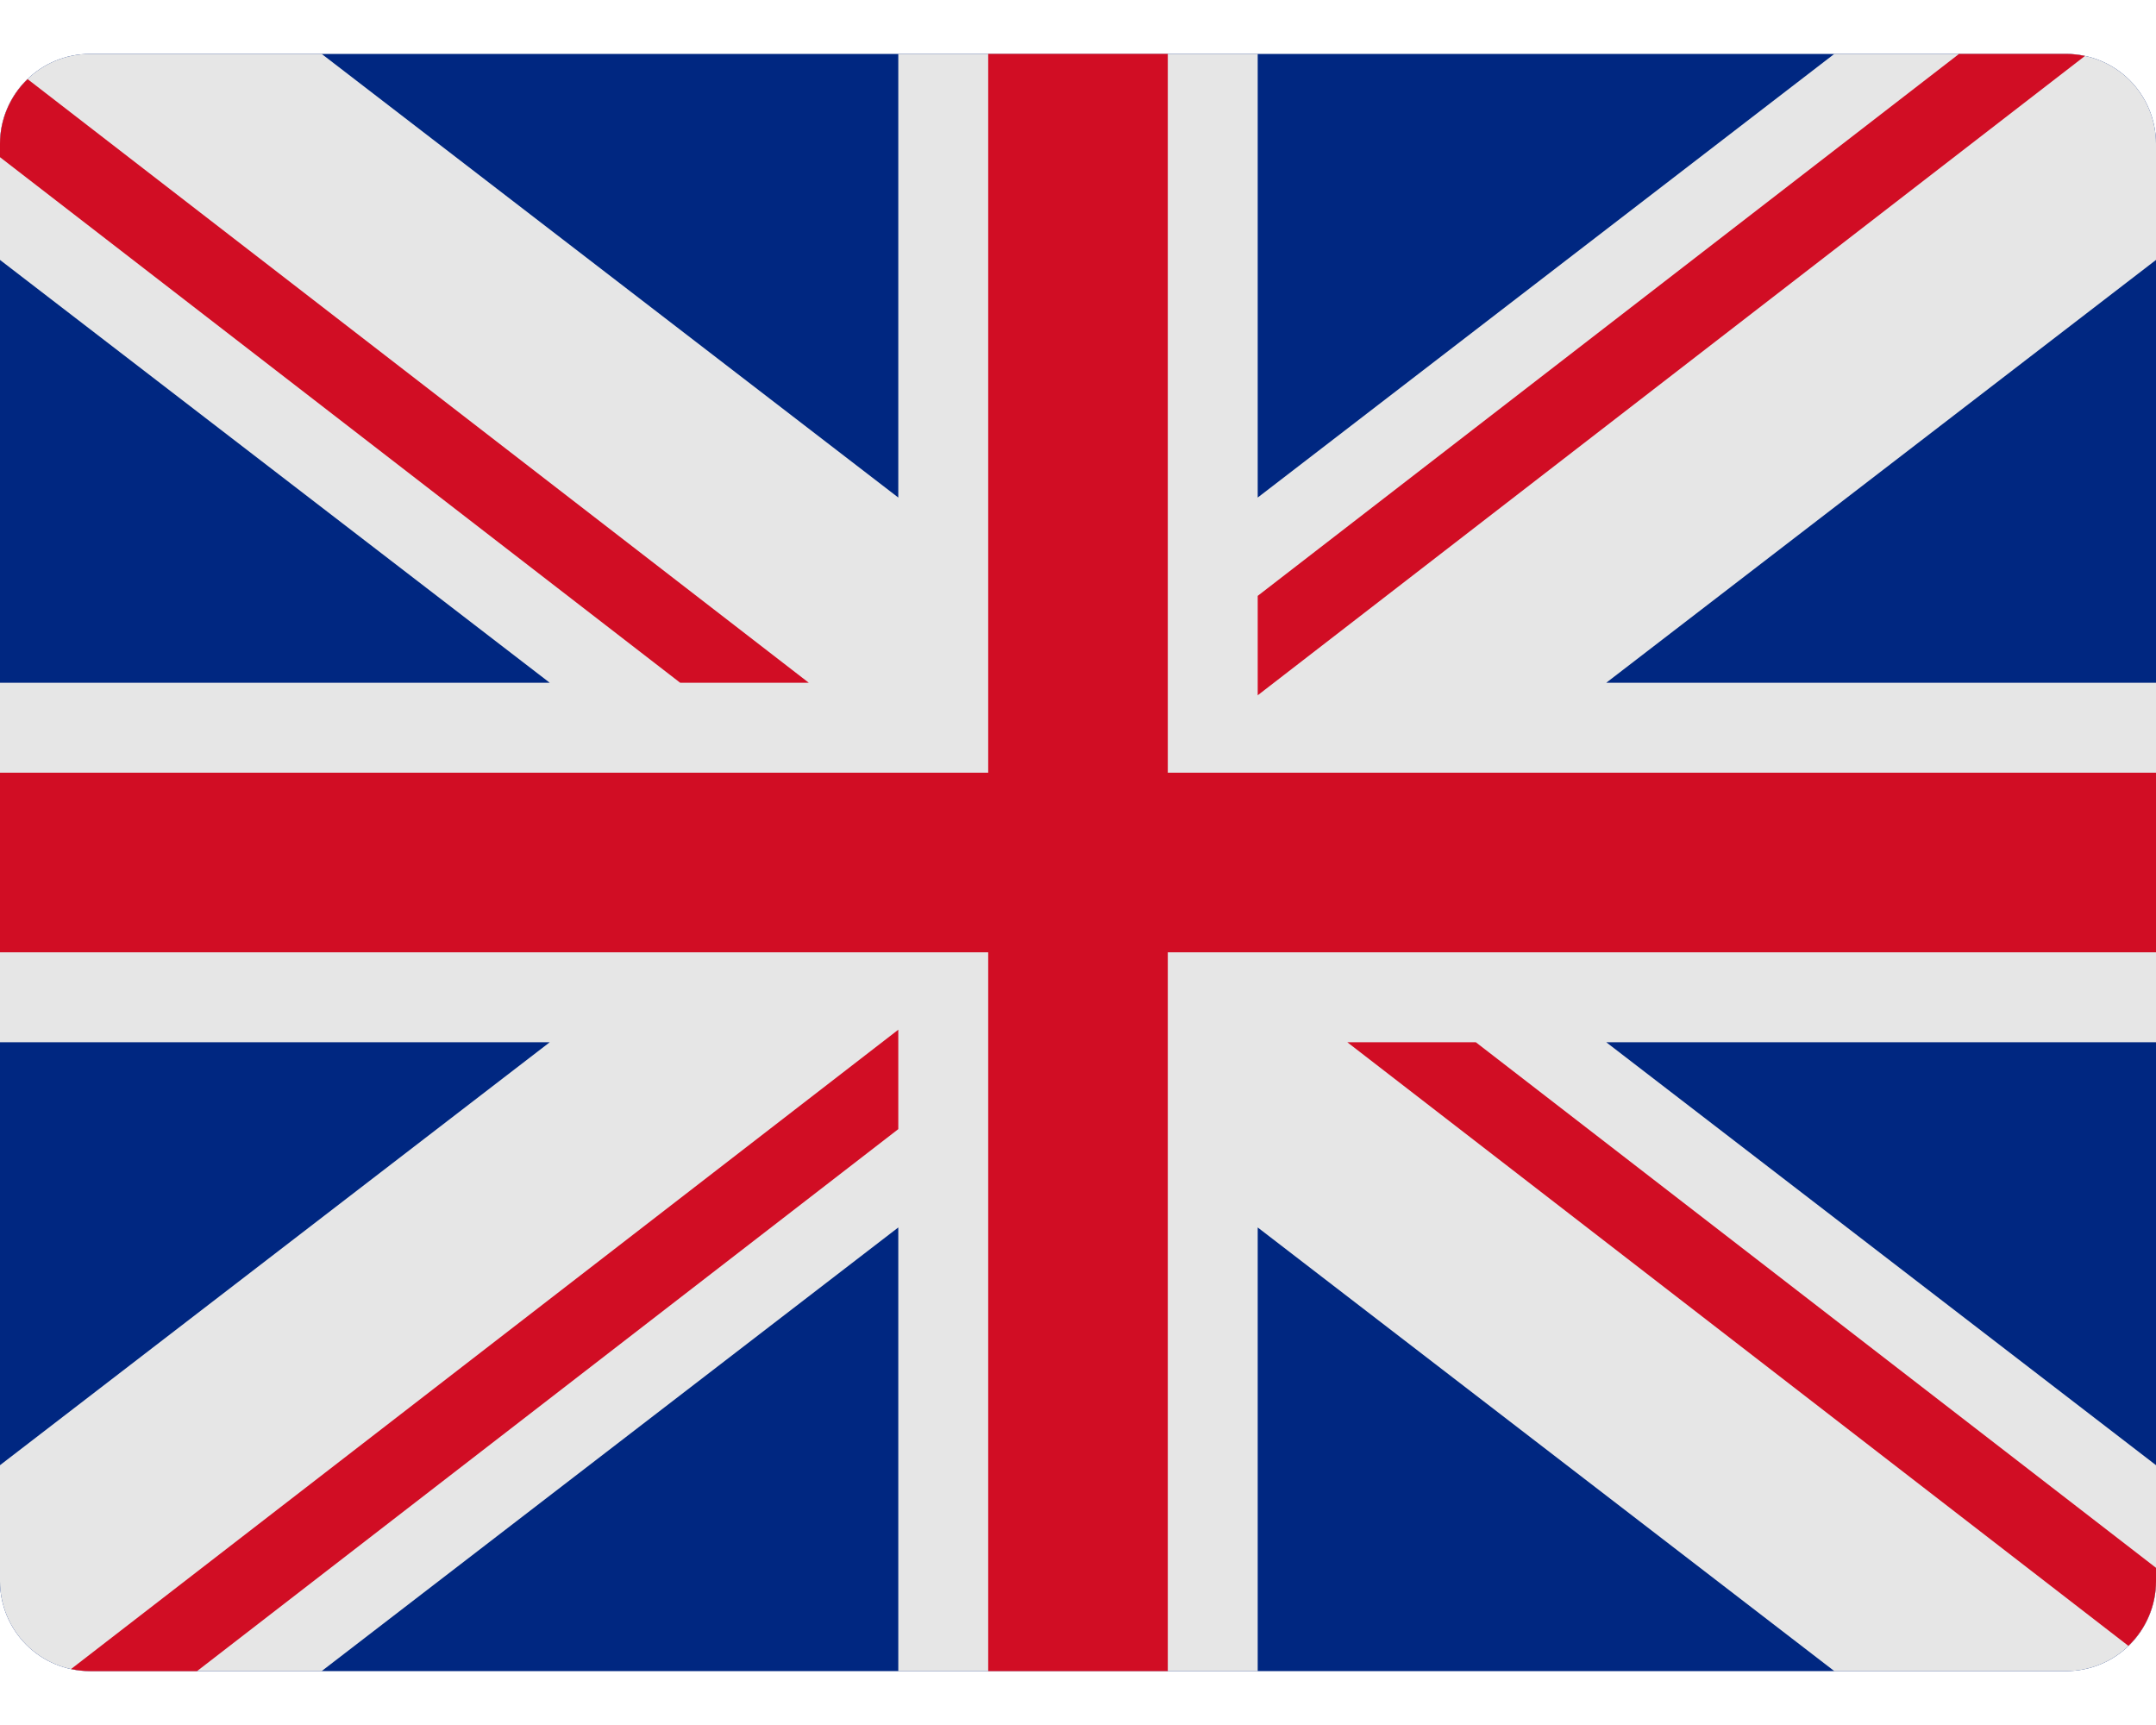
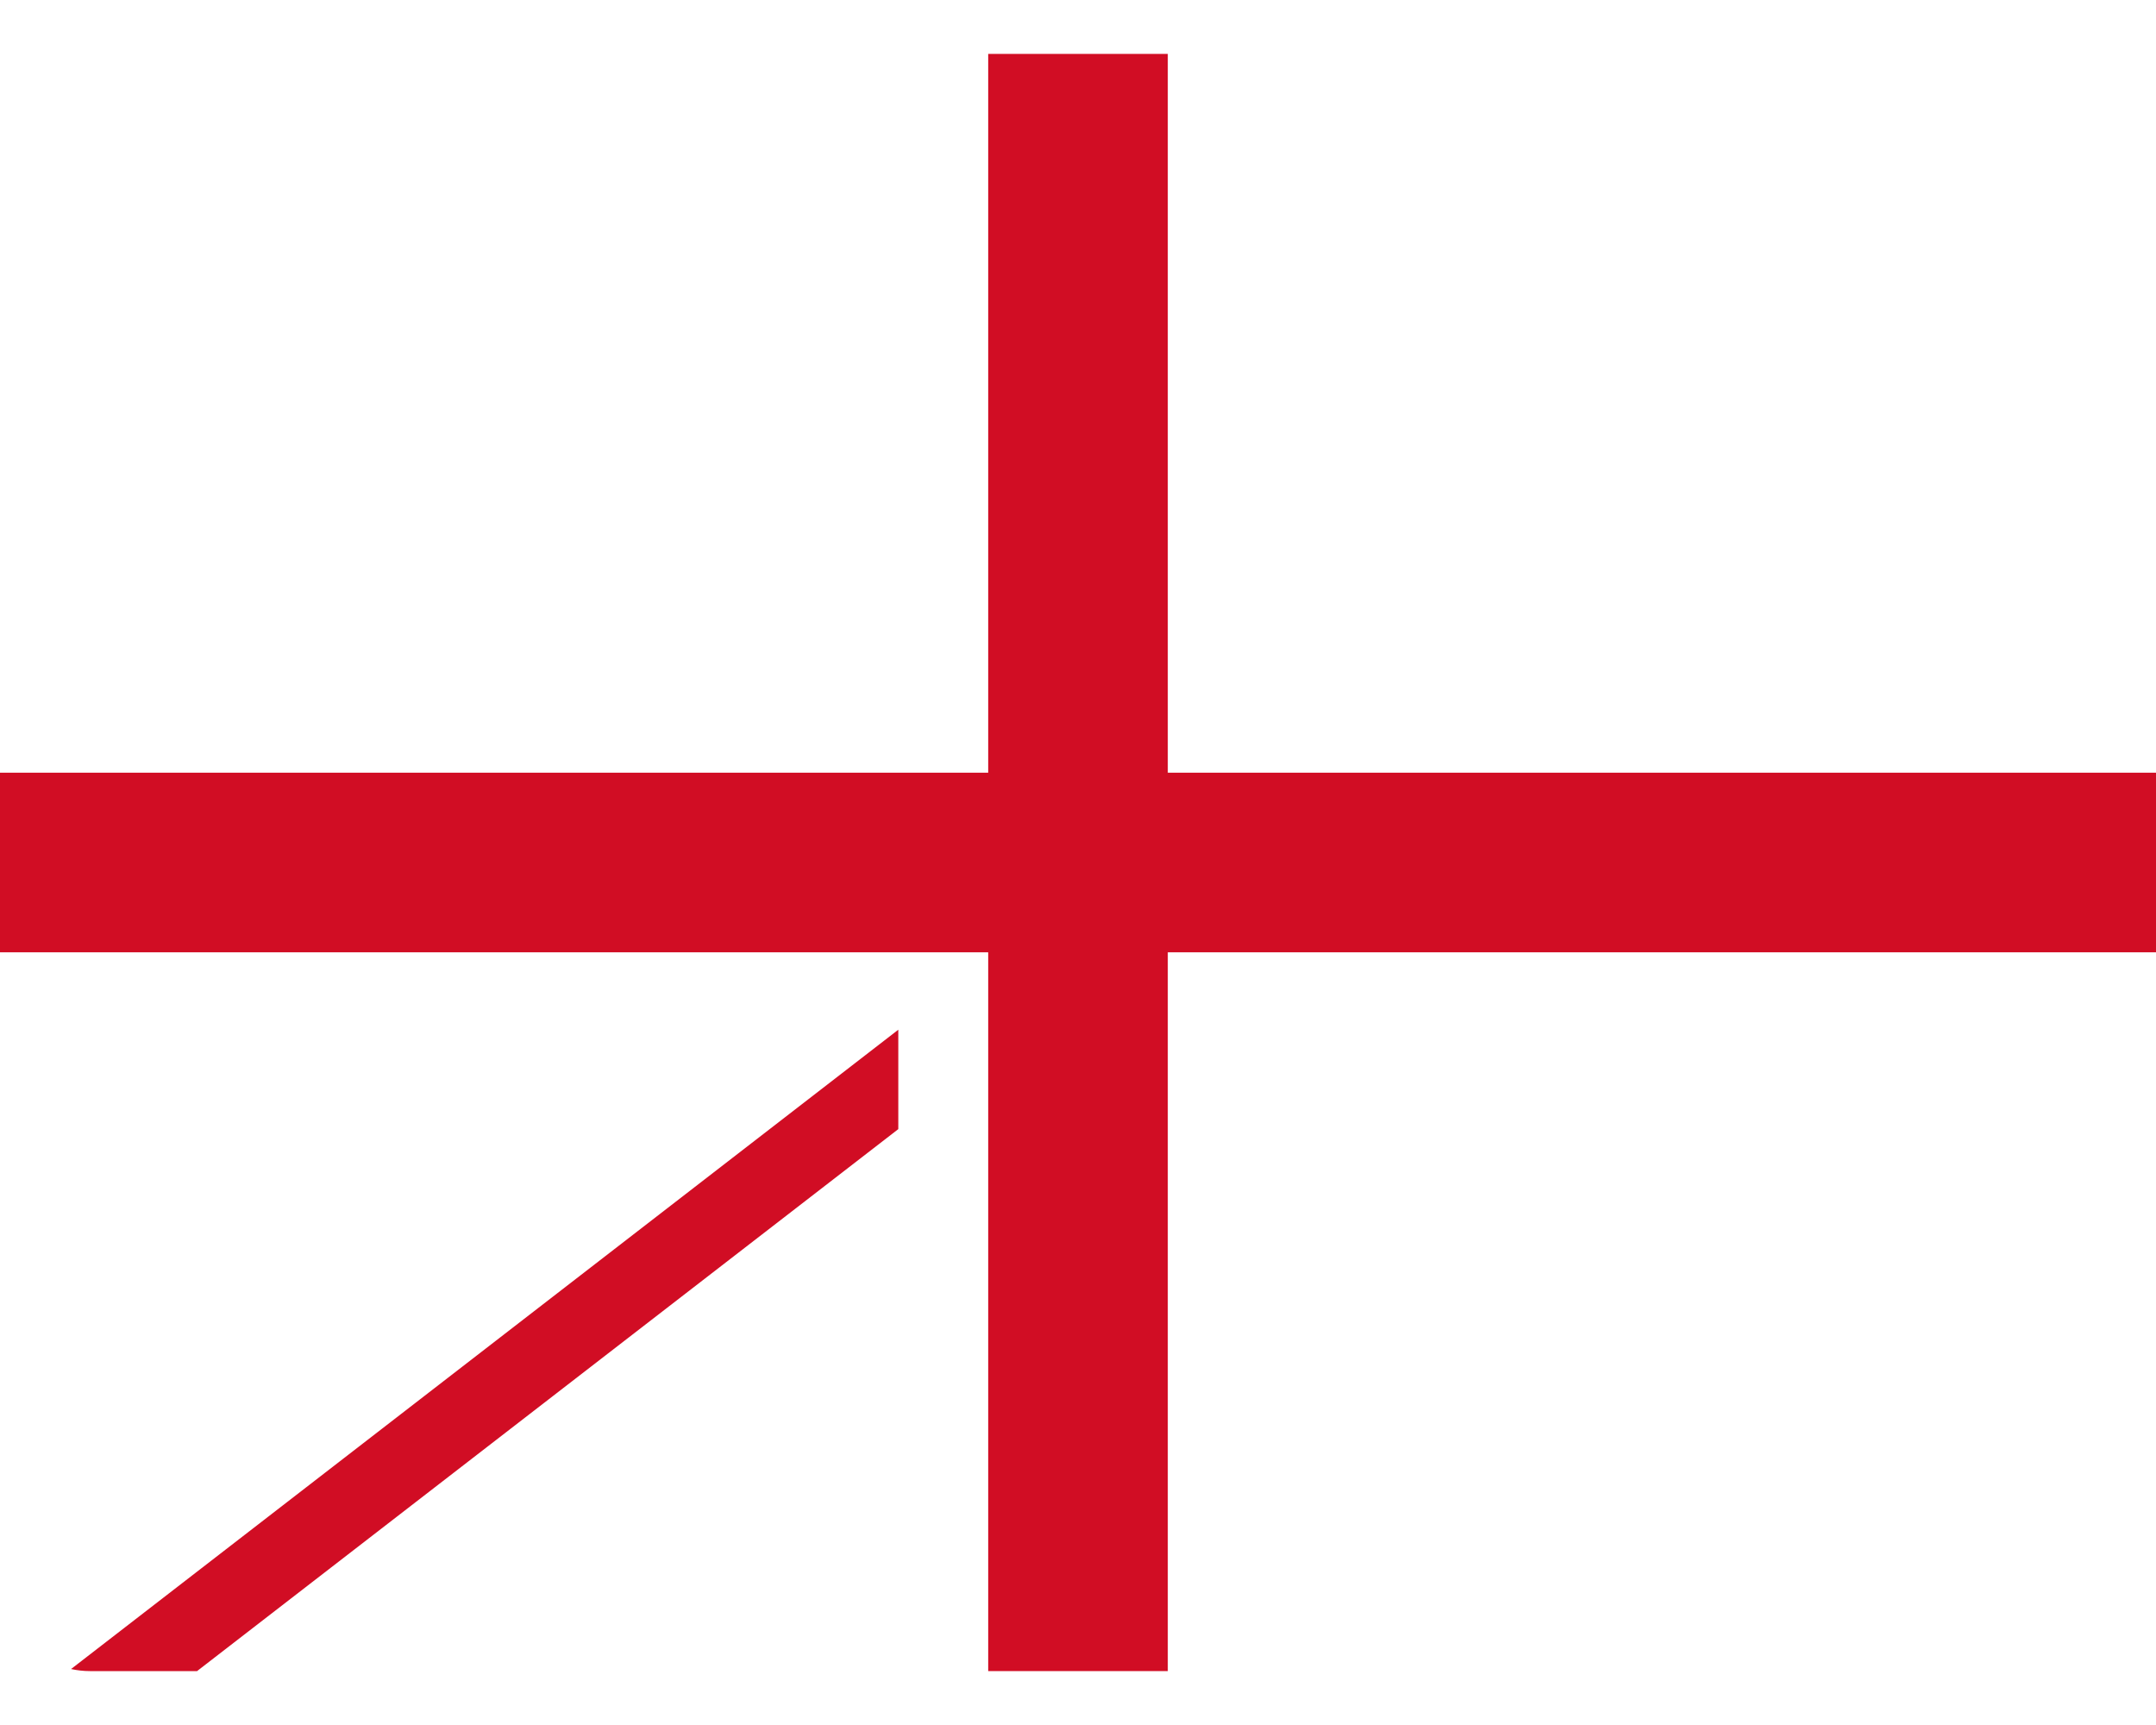
<svg xmlns="http://www.w3.org/2000/svg" width="20" height="16" viewBox="0 0 20 16" fill="none">
-   <path d="M19.167 0.5H0.833C0.612 0.5 0.4 0.588 0.244 0.744C0.088 0.9 0 1.112 0 1.333L0 14.667C0 14.888 0.088 15.1 0.244 15.256C0.4 15.412 0.612 15.5 0.833 15.5H19.167C19.388 15.5 19.6 15.412 19.756 15.256C19.912 15.1 20 14.888 20 14.667V1.333C20 1.112 19.912 0.9 19.756 0.744C19.6 0.588 19.388 0.5 19.167 0.5Z" fill="#002781" />
-   <path d="M20 1.333C20 1.112 19.912 0.9 19.756 0.744C19.6 0.588 19.388 0.5 19.167 0.5H17.016L11.667 4.615V0.5H8.333V4.615L2.984 0.5H0.833C0.612 0.5 0.4 0.588 0.244 0.744C0.088 0.9 0 1.112 0 1.333L0 2.411L5.1 6.333H0V9.667H5.1L0 13.59V14.667C0 14.888 0.088 15.1 0.244 15.256C0.4 15.412 0.612 15.5 0.833 15.5H2.984L8.333 11.385V15.5H11.667V11.385L17.016 15.5H19.167C19.388 15.5 19.6 15.412 19.756 15.256C19.912 15.1 20 14.888 20 14.667V13.59L14.9 9.667H20V6.333H14.9L20 2.411V1.333Z" fill="#E6E6E6" />
  <path d="M20 7.167H10.833V0.5H9.167V7.167H0V8.833H9.167V15.5H10.833V8.833H20V7.167Z" fill="#D10D24" />
  <path d="M8.333 9.551L0.659 15.481C0.716 15.493 0.775 15.5 0.833 15.5H1.828L8.333 10.473V9.551Z" fill="#D10D24" />
-   <path d="M11.667 6.449L19.341 0.519C19.284 0.507 19.225 0.5 19.167 0.5H18.173L11.667 5.527V6.449Z" fill="#D10D24" />
-   <path d="M7.503 6.333L0.256 0.734C0.175 0.812 0.111 0.905 0.067 1.008C0.023 1.11 7.85144e-06 1.221 0 1.333L0 1.458L6.31 6.333H7.503Z" fill="#D10D24" />
-   <path d="M12.498 9.667L19.744 15.266C19.825 15.188 19.889 15.095 19.933 14.992C19.977 14.889 20 14.779 20 14.667V14.542L13.69 9.667H12.498Z" fill="#D10D24" />
</svg>